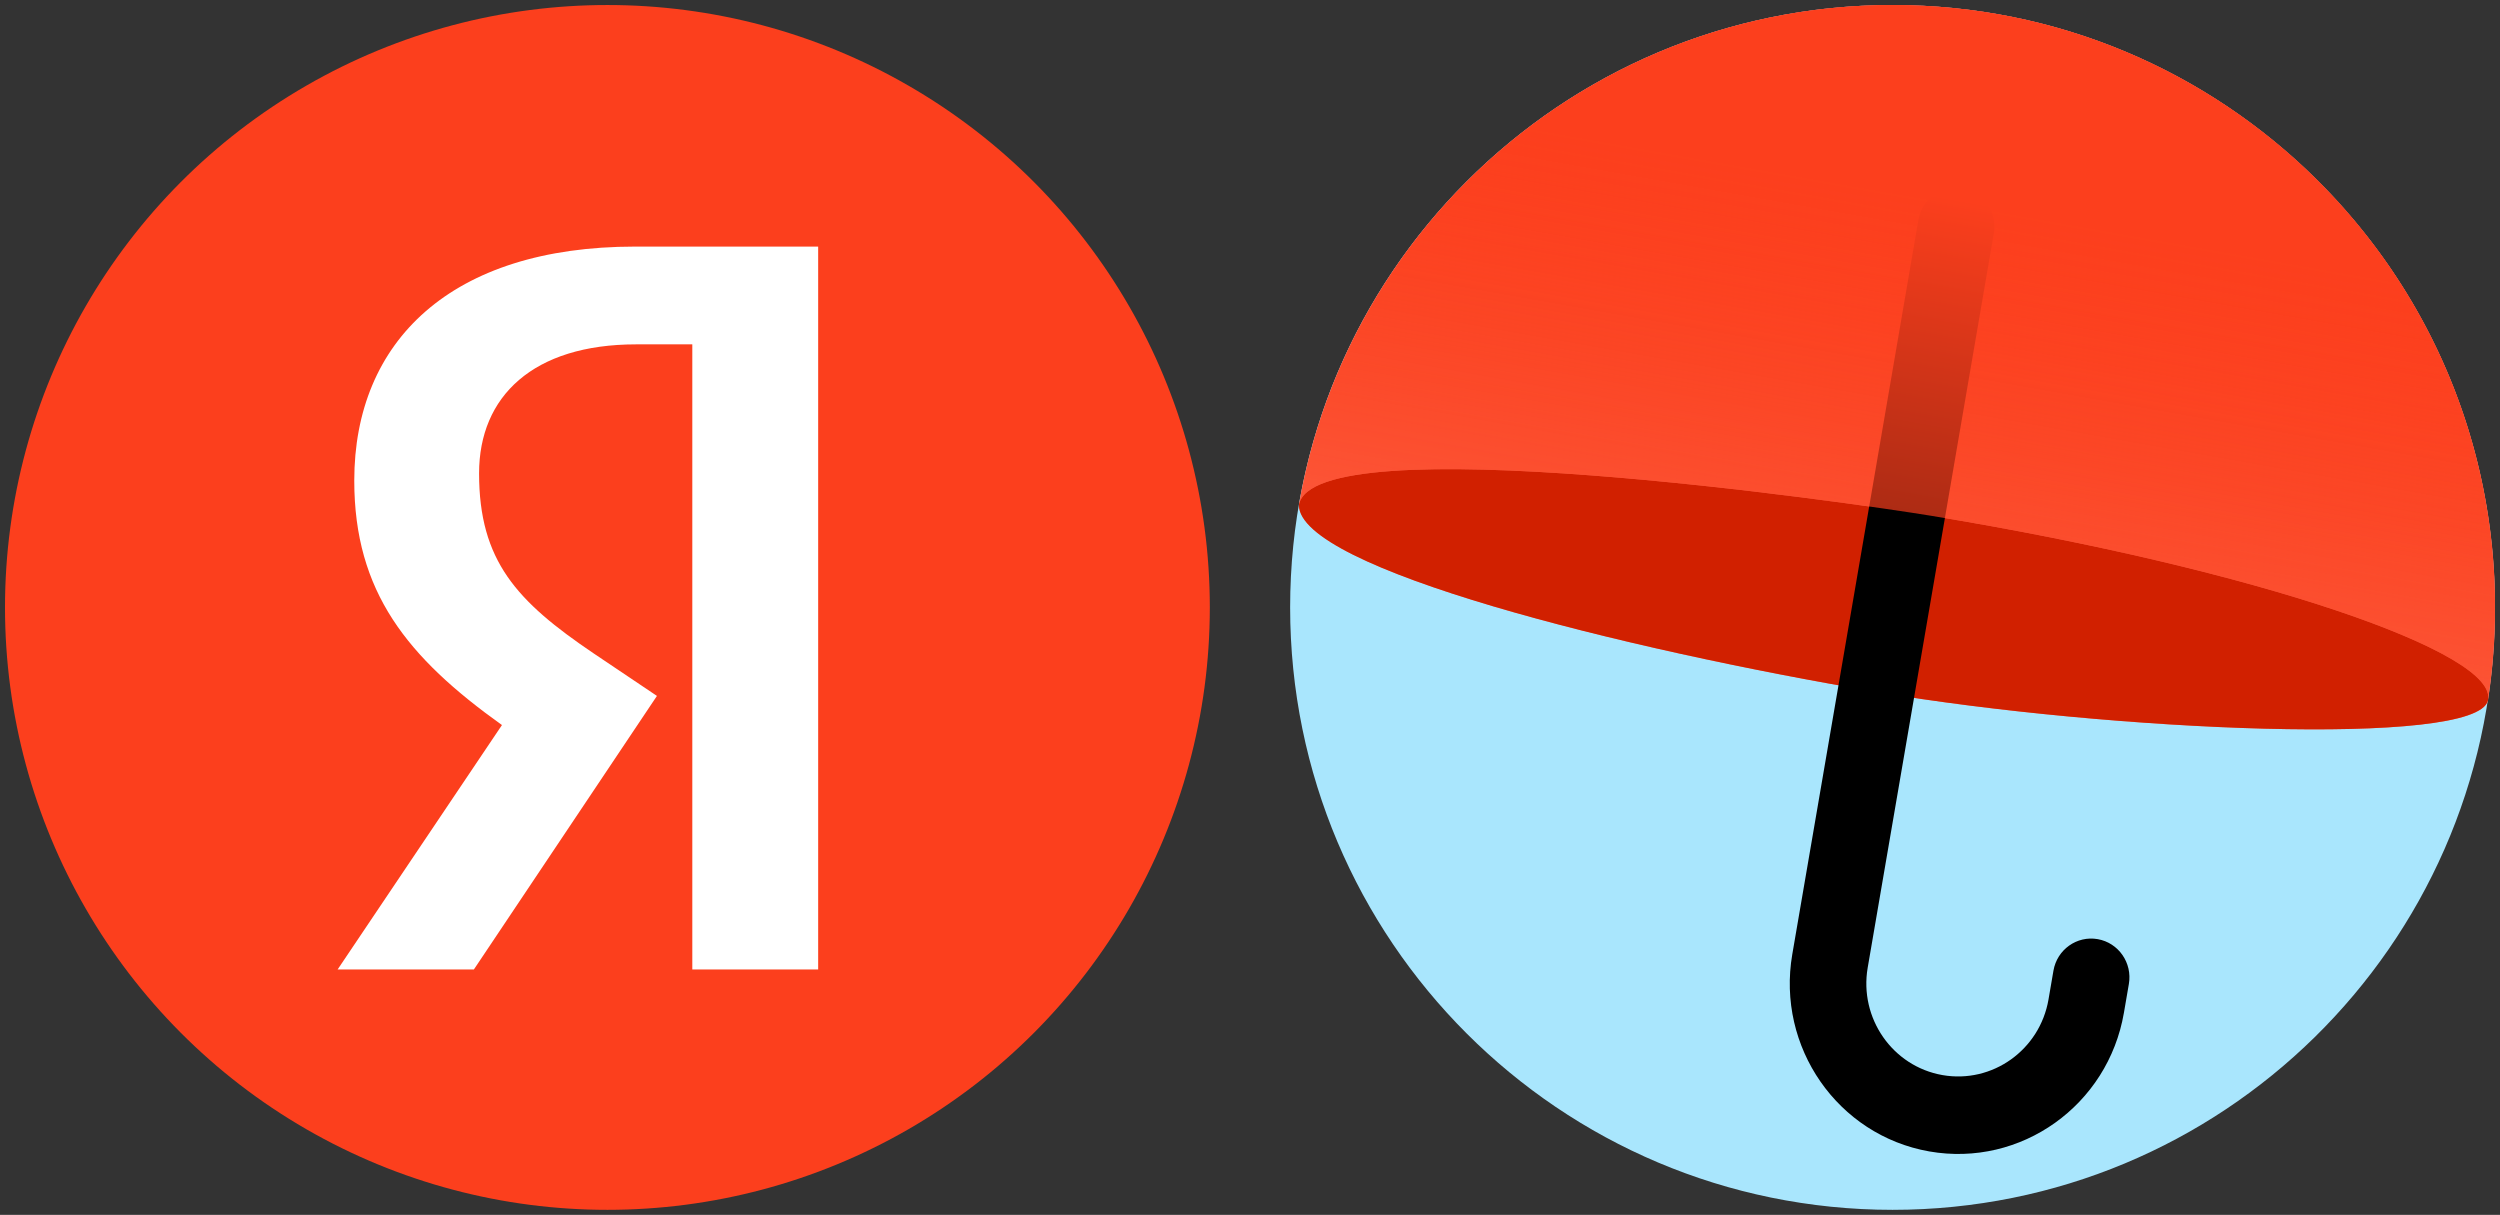
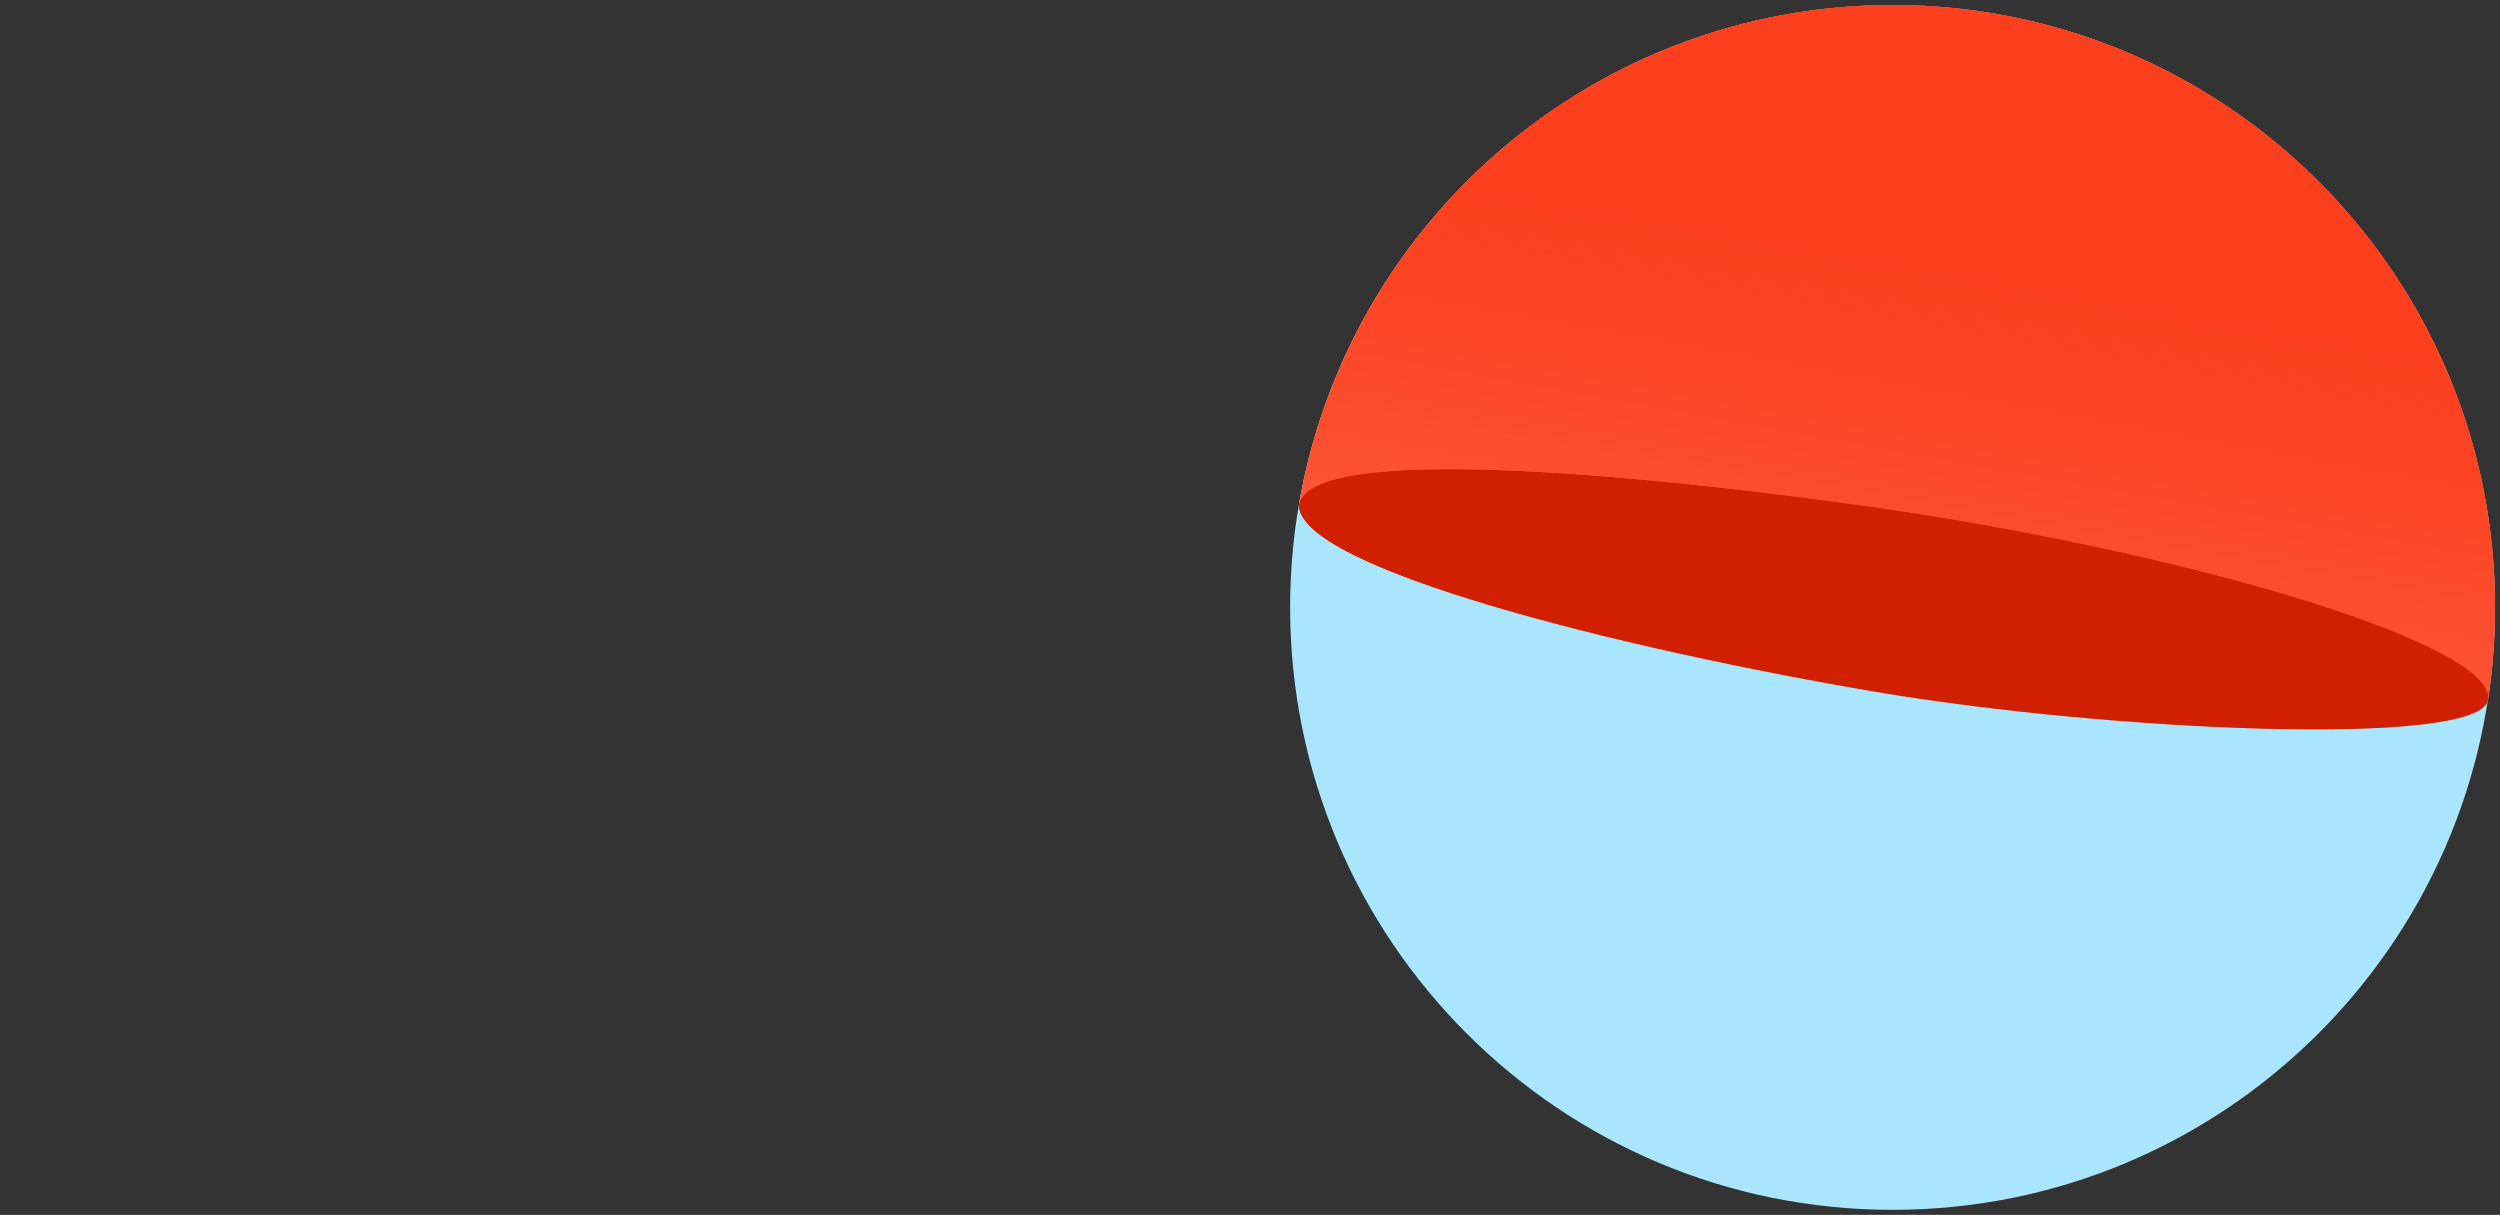
<svg xmlns="http://www.w3.org/2000/svg" width="249" height="121" viewBox="0 0 249 121" fill="none">
  <rect x="0" y="0" width="249" height="121" fill="#333333" stroke="none" />
  <g clip-path="url(#clip0_660_164)">
-     <circle cx="60.498" cy="60.5" r="60" fill="#FC3F1D" />
-     <path d="M68.954 96.56H81.489V24.56H63.256C44.919 24.56 35.285 33.987 35.285 47.869C35.285 58.954 40.568 65.481 49.995 72.215L33.627 96.56H47.198L65.431 69.314L59.112 65.067C51.446 59.887 47.716 55.846 47.716 47.144C47.716 39.478 53.103 34.298 63.36 34.298H68.954V96.56Z" fill="white" />
-   </g>
+     </g>
  <g clip-path="url(#clip1_660_164)">
    <path d="M248.488 61.594C247.905 94.226 221.27 120.5 188.498 120.5C155.361 120.5 128.498 93.637 128.498 60.5C128.498 27.363 155.361 0.5 188.498 0.5C221.27 0.5 247.905 26.774 248.488 59.406V61.594Z" fill="#A9E6FD" />
    <path d="M129.393 50.24L129.381 50.304C129.371 56.616 161.715 64.663 186.999 68.93C210.05 72.821 246.6 74.482 247.8 69.784C247.823 69.692 247.837 69.599 247.842 69.504C248.284 66.567 248.513 63.56 248.513 60.5C248.513 27.363 221.65 0.5 188.513 0.5C158.875 0.5 134.257 21.988 129.387 50.235L129.393 50.24Z" fill="url(#paint0_linear_660_164)" />
    <path fill-rule="evenodd" clip-rule="evenodd" d="M186.991 68.93C210.041 72.82 246.591 74.481 247.791 69.784C248.991 65.086 225.081 56.757 192.38 51.378C184.422 50.069 130.735 42.288 129.372 50.304C129.362 56.616 161.706 64.662 186.991 68.93Z" fill="#D12000" />
-     <path fill-rule="evenodd" clip-rule="evenodd" d="M195.479 18.781C197.553 19.146 198.942 21.144 198.582 23.244L186.023 96.376C185.159 101.408 188.491 106.202 193.461 107.077C198.432 107.952 203.167 104.578 204.031 99.546L204.523 96.679C204.884 94.579 206.858 93.173 208.932 93.538C211.006 93.903 212.395 95.902 212.035 98.002L211.543 100.868C209.957 110.101 201.275 116.287 192.155 114.682C183.036 113.077 176.926 104.286 178.511 95.053L191.07 21.922C191.431 19.822 193.405 18.416 195.479 18.781Z" fill="black" />
    <path d="M247.822 69.596C248.273 66.629 248.507 63.592 248.507 60.5C248.507 27.363 221.644 0.5 188.507 0.5C158.87 0.5 134.251 21.988 129.382 50.235C131.042 42.334 184.442 50.073 192.377 51.378C224.644 56.686 248.353 64.866 247.822 69.596Z" fill="url(#paint1_linear_660_164)" />
  </g>
  <defs>
    <linearGradient id="paint0_linear_660_164" x1="196.984" y1="13.509" x2="185.403" y2="76.56" gradientUnits="userSpaceOnUse">
      <stop stop-color="#FC3F1D" />
      <stop offset="1" stop-color="#FD8974" />
    </linearGradient>
    <linearGradient id="paint1_linear_660_164" x1="197.319" y1="20.249" x2="179.664" y2="119.762" gradientUnits="userSpaceOnUse">
      <stop stop-color="#FC3F1D" />
      <stop offset="1" stop-color="#FC3F1D" stop-opacity="0" />
    </linearGradient>
    <clipPath id="clip0_660_164">
      <rect width="120" height="120" fill="white" transform="translate(0.498 0.5)" />
    </clipPath>
    <clipPath id="clip1_660_164">
      <rect width="120" height="120" fill="white" transform="translate(128.498 0.5)" />
    </clipPath>
  </defs>
</svg>